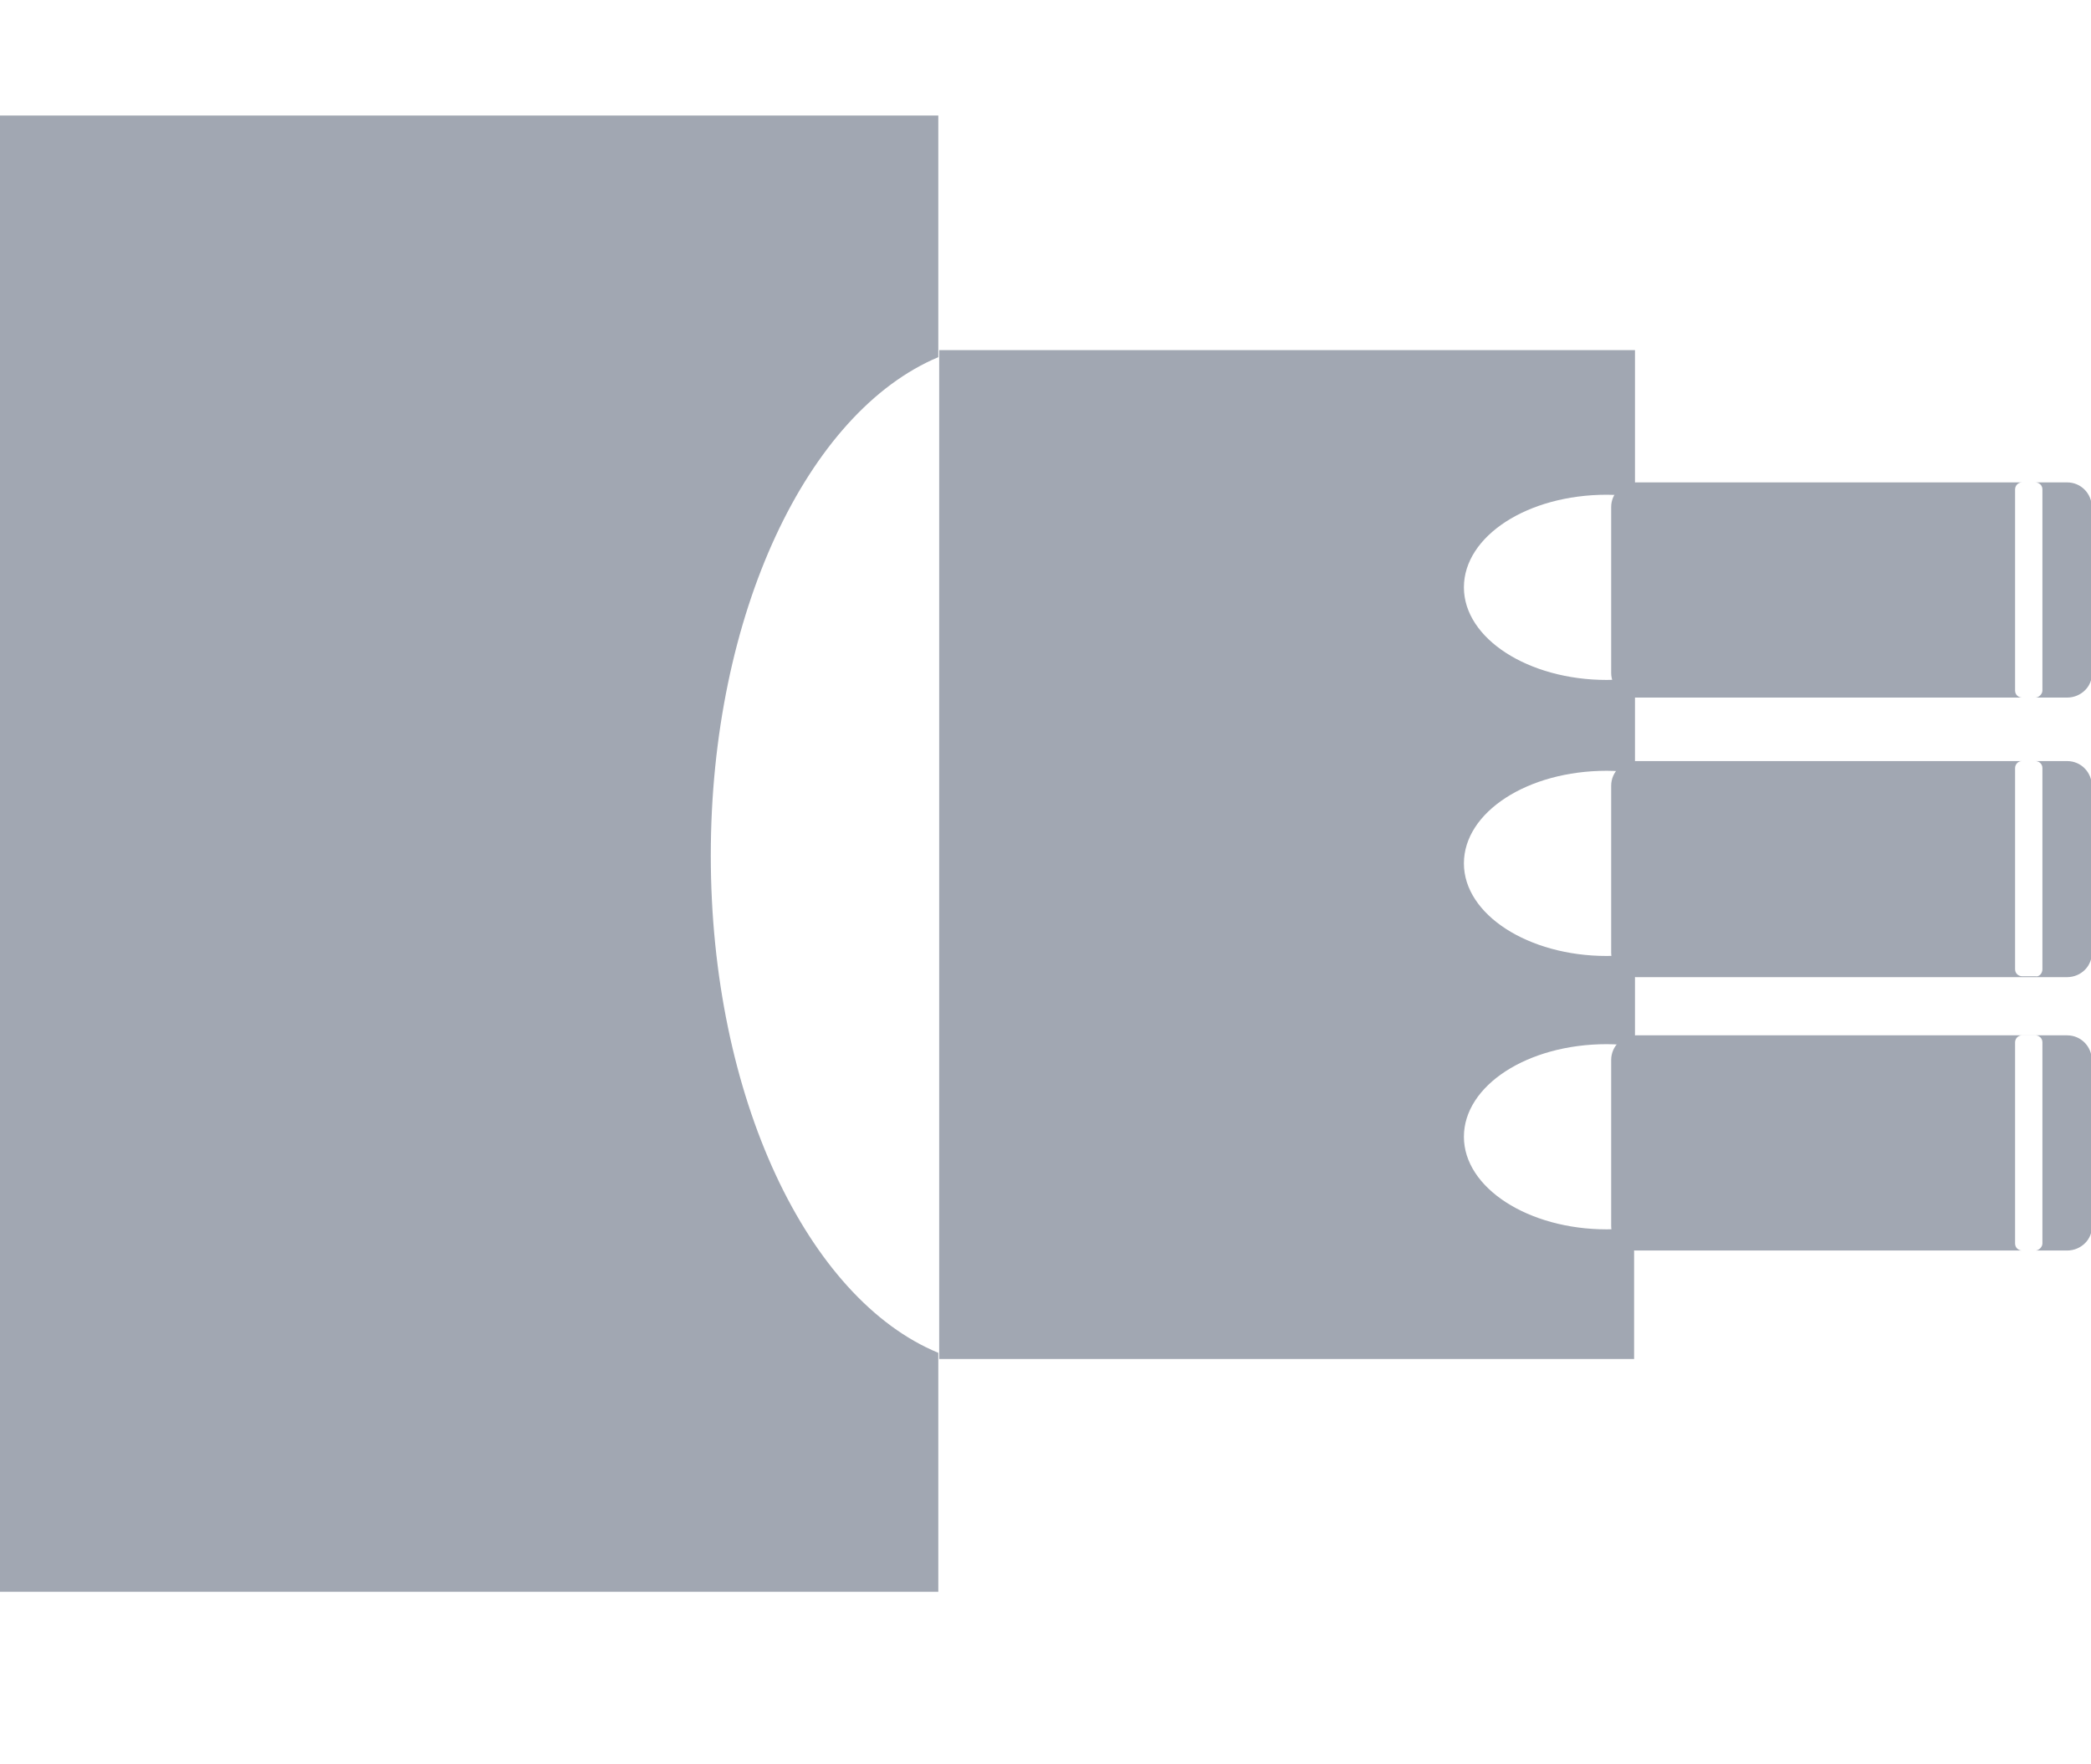
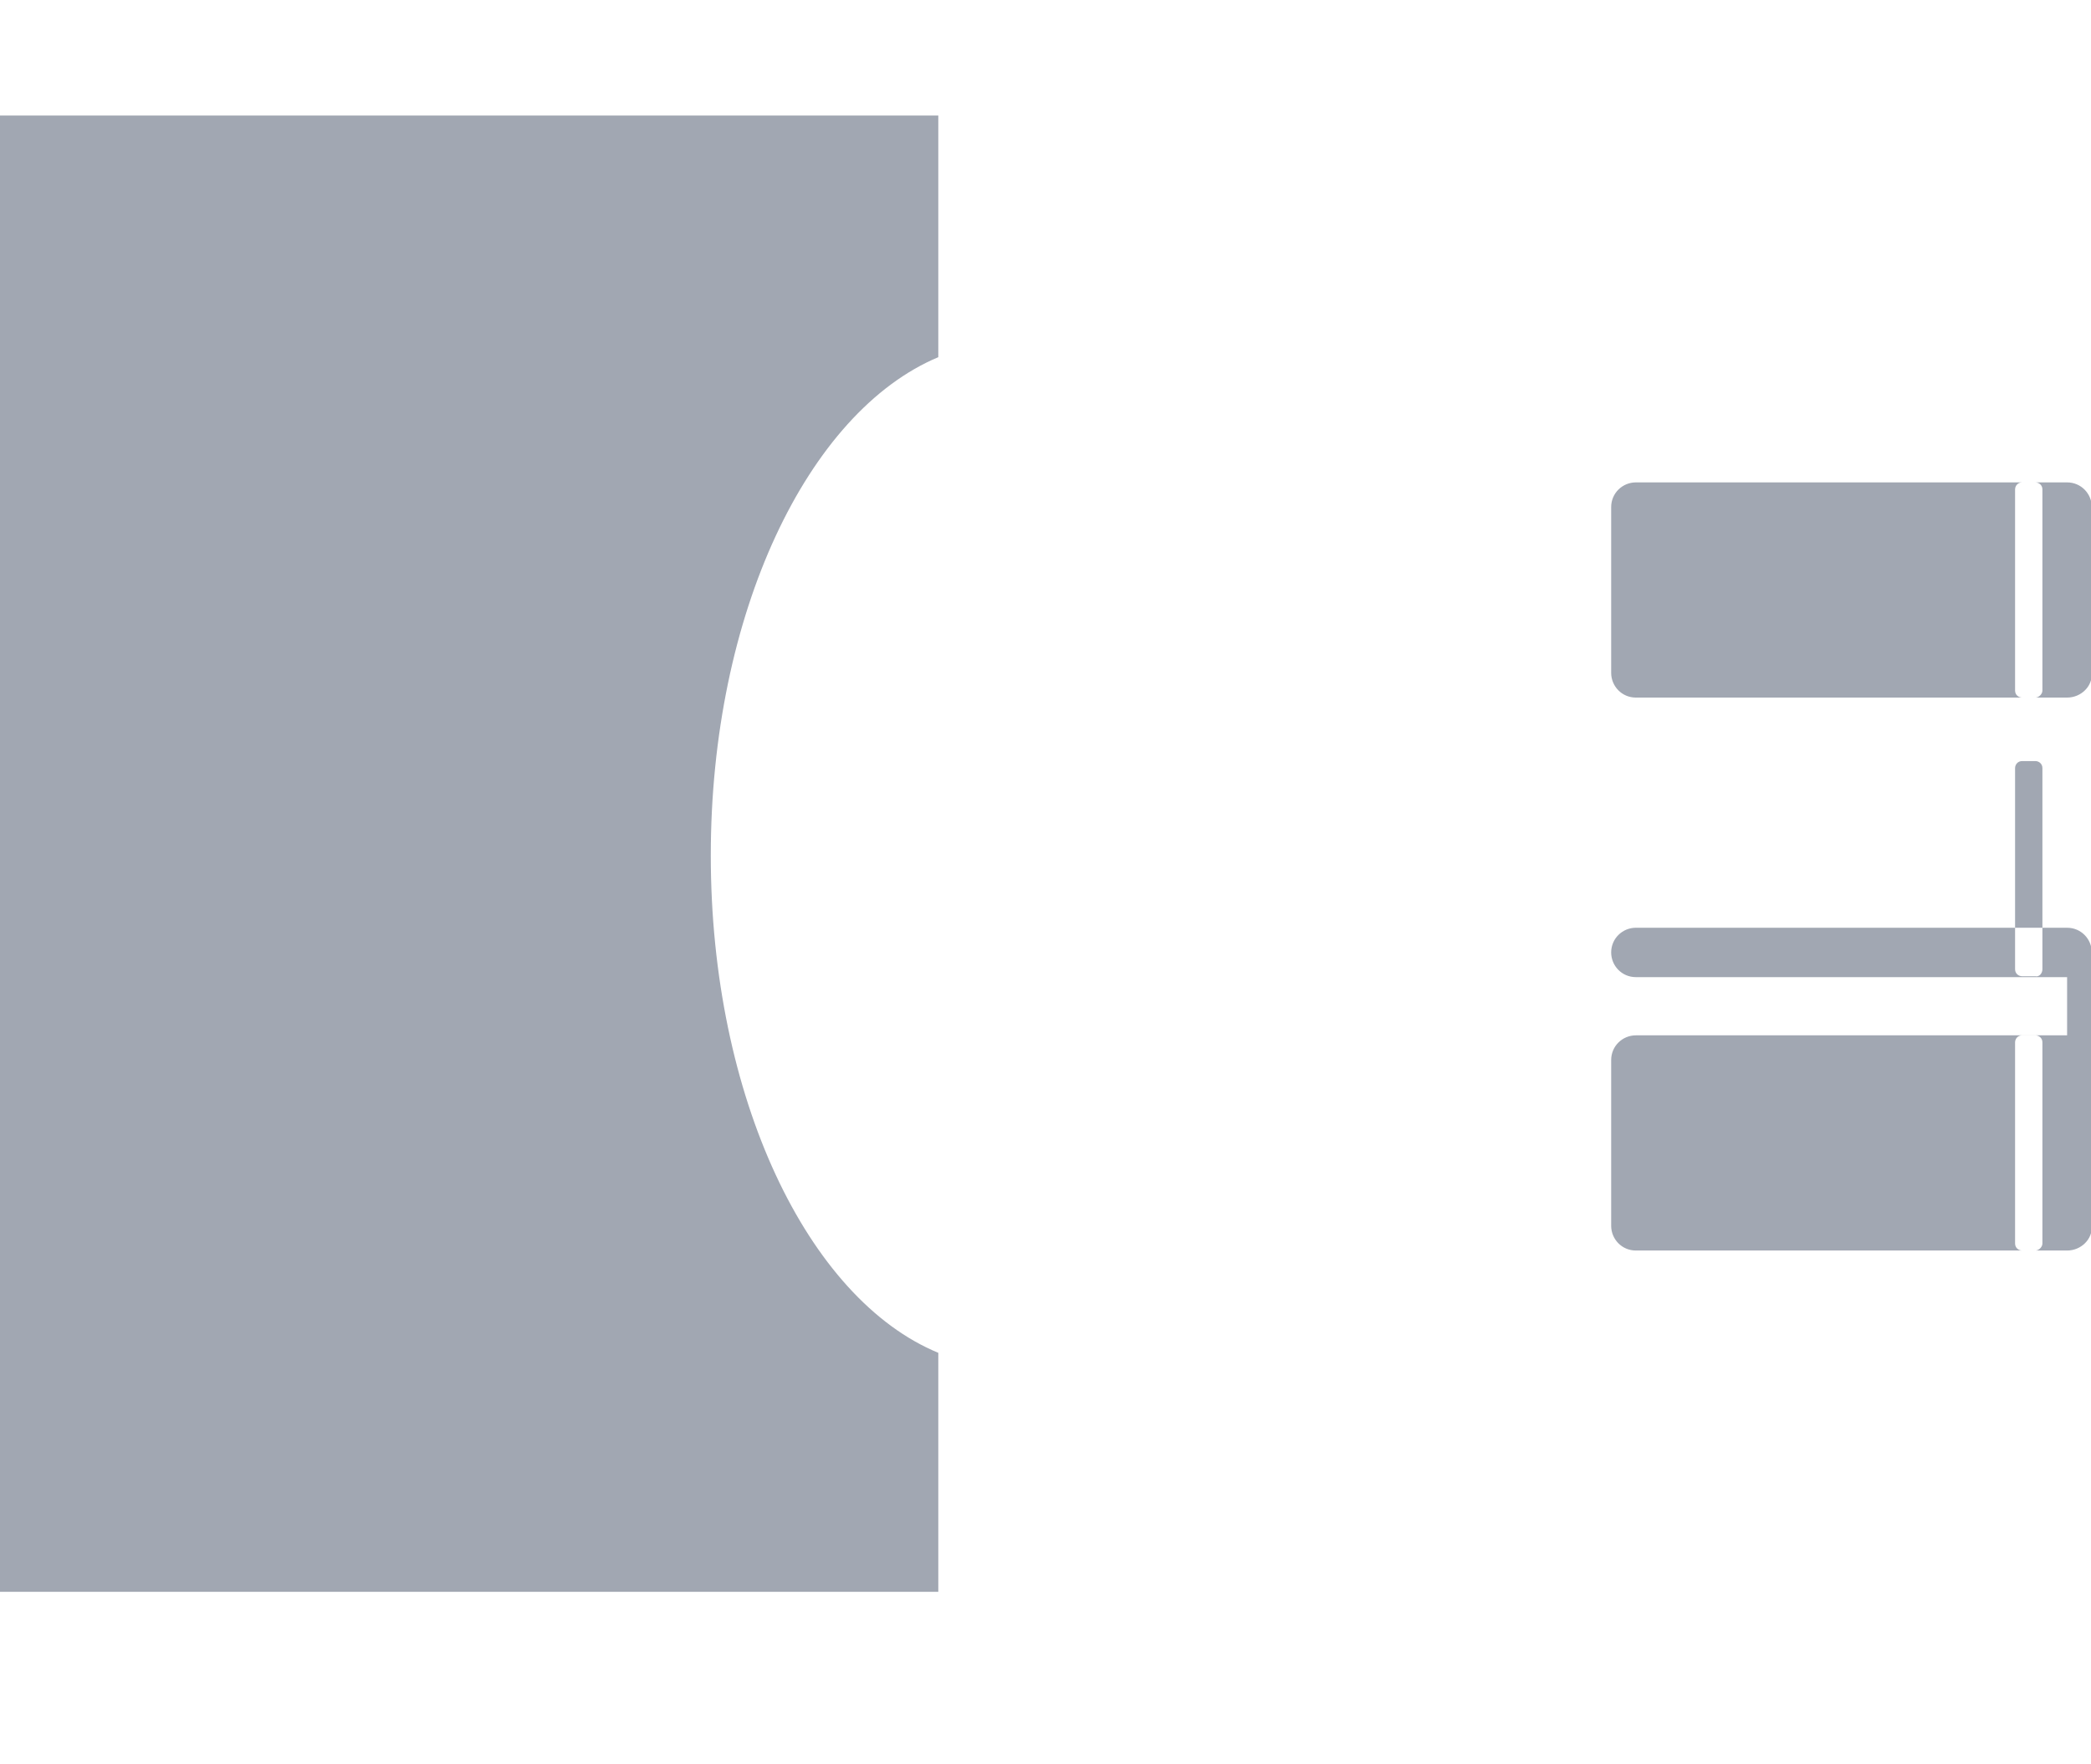
<svg xmlns="http://www.w3.org/2000/svg" t="1645150838320" class="icon" viewBox="0 0 1214 1024" version="1.1" p-id="4621" width="59.277" height="50">
  <defs>
    <style type="text/css">@font-face { font-family: element-icons; src: url("chrome-extension://moombeodfomdpjnpocobemoiaemednkg/fonts/element-icons.woff") format("woff"), url("chrome-extension://moombeodfomdpjnpocobemoiaemednkg/fonts/element-icons.ttf ") format("truetype"); }
</style>
  </defs>
-   <path d="M1200.128 404.992H949.76c-8.192 0-14.336-6.656-14.336-14.336v-96.256c0-8.192 6.656-14.336 14.336-14.336h250.368c8.192 0 14.336 6.656 14.336 14.336v96.256c0.512 7.68-6.144 14.336-14.336 14.336z m-14.336-4.096v-116.736c0-2.56-2.048-4.096-4.096-4.096h-7.68c-2.56 0-4.096 2.048-4.096 4.096v116.736c0 2.56 2.048 4.096 4.096 4.096h7.68c2.048 0 4.096-2.048 4.096-4.096zM1200.128 567.296H949.76c-8.192 0-14.336-6.656-14.336-14.336V456.192c0-8.192 6.656-14.336 14.336-14.336h250.368c8.192 0 14.336 6.656 14.336 14.336v96.256c0.512 8.192-6.144 14.848-14.336 14.848z m-14.336-4.608V445.952c0-2.56-2.048-4.096-4.096-4.096h-7.68c-2.56 0-4.096 2.048-4.096 4.096v116.736c0 2.56 2.048 4.096 4.096 4.096h7.68c2.048 0.512 4.096-1.536 4.096-4.096zM1200.128 726.016H949.76c-8.192 0-14.336-6.656-14.336-14.336v-96.256c0-8.192 6.656-14.336 14.336-14.336h250.368c8.192 0 14.336 6.656 14.336 14.336v96.256c0.512 7.68-6.144 14.336-14.336 14.336z m-14.336-4.096v-116.736c0-2.56-2.048-4.096-4.096-4.096h-7.68c-2.56 0-4.096 2.048-4.096 4.096v116.736c0 2.56 2.048 4.096 4.096 4.096h7.68c2.048 0 4.096-2.048 4.096-4.096zM412.672 496.64c0-140.288 56.32-257.536 132.096-289.28V67.072H0v857.088h544.768v-138.752c-75.776-31.232-132.096-148.48-132.096-288.768z" fill="#a1a7b2" p-id="4622" />
-   <path d="M932.864 713.728c-45.568 0-82.944-24.064-82.944-53.76s36.864-53.76 82.944-53.76c5.632 0 10.752 0.512 16.384 1.024v-53.248c-5.12 0.512-10.752 1.024-16.384 1.024-45.568 0-82.944-24.064-82.944-53.76s36.864-53.76 82.944-53.76c5.632 0 10.752 0.512 16.384 1.024v-54.784c-5.12 0.512-10.752 1.024-16.384 1.024-45.568 0-82.944-24.064-82.944-53.76S886.784 287.232 932.864 287.232c5.632 0 10.752 0.512 16.384 1.024v-84.992h-403.968V788.992H948.736v-76.288c-5.12 0.512-10.24 1.024-15.872 1.024z" fill="#a1a7b2" p-id="4623" />
+   <path d="M1200.128 404.992H949.76c-8.192 0-14.336-6.656-14.336-14.336v-96.256c0-8.192 6.656-14.336 14.336-14.336h250.368c8.192 0 14.336 6.656 14.336 14.336v96.256c0.512 7.68-6.144 14.336-14.336 14.336z m-14.336-4.096v-116.736c0-2.56-2.048-4.096-4.096-4.096h-7.68c-2.56 0-4.096 2.048-4.096 4.096v116.736c0 2.56 2.048 4.096 4.096 4.096h7.68c2.048 0 4.096-2.048 4.096-4.096zM1200.128 567.296H949.76c-8.192 0-14.336-6.656-14.336-14.336c0-8.192 6.656-14.336 14.336-14.336h250.368c8.192 0 14.336 6.656 14.336 14.336v96.256c0.512 8.192-6.144 14.848-14.336 14.848z m-14.336-4.608V445.952c0-2.56-2.048-4.096-4.096-4.096h-7.68c-2.56 0-4.096 2.048-4.096 4.096v116.736c0 2.56 2.048 4.096 4.096 4.096h7.68c2.048 0.512 4.096-1.536 4.096-4.096zM1200.128 726.016H949.76c-8.192 0-14.336-6.656-14.336-14.336v-96.256c0-8.192 6.656-14.336 14.336-14.336h250.368c8.192 0 14.336 6.656 14.336 14.336v96.256c0.512 7.68-6.144 14.336-14.336 14.336z m-14.336-4.096v-116.736c0-2.56-2.048-4.096-4.096-4.096h-7.68c-2.56 0-4.096 2.048-4.096 4.096v116.736c0 2.56 2.048 4.096 4.096 4.096h7.68c2.048 0 4.096-2.048 4.096-4.096zM412.672 496.64c0-140.288 56.32-257.536 132.096-289.28V67.072H0v857.088h544.768v-138.752c-75.776-31.232-132.096-148.48-132.096-288.768z" fill="#a1a7b2" p-id="4622" />
</svg>